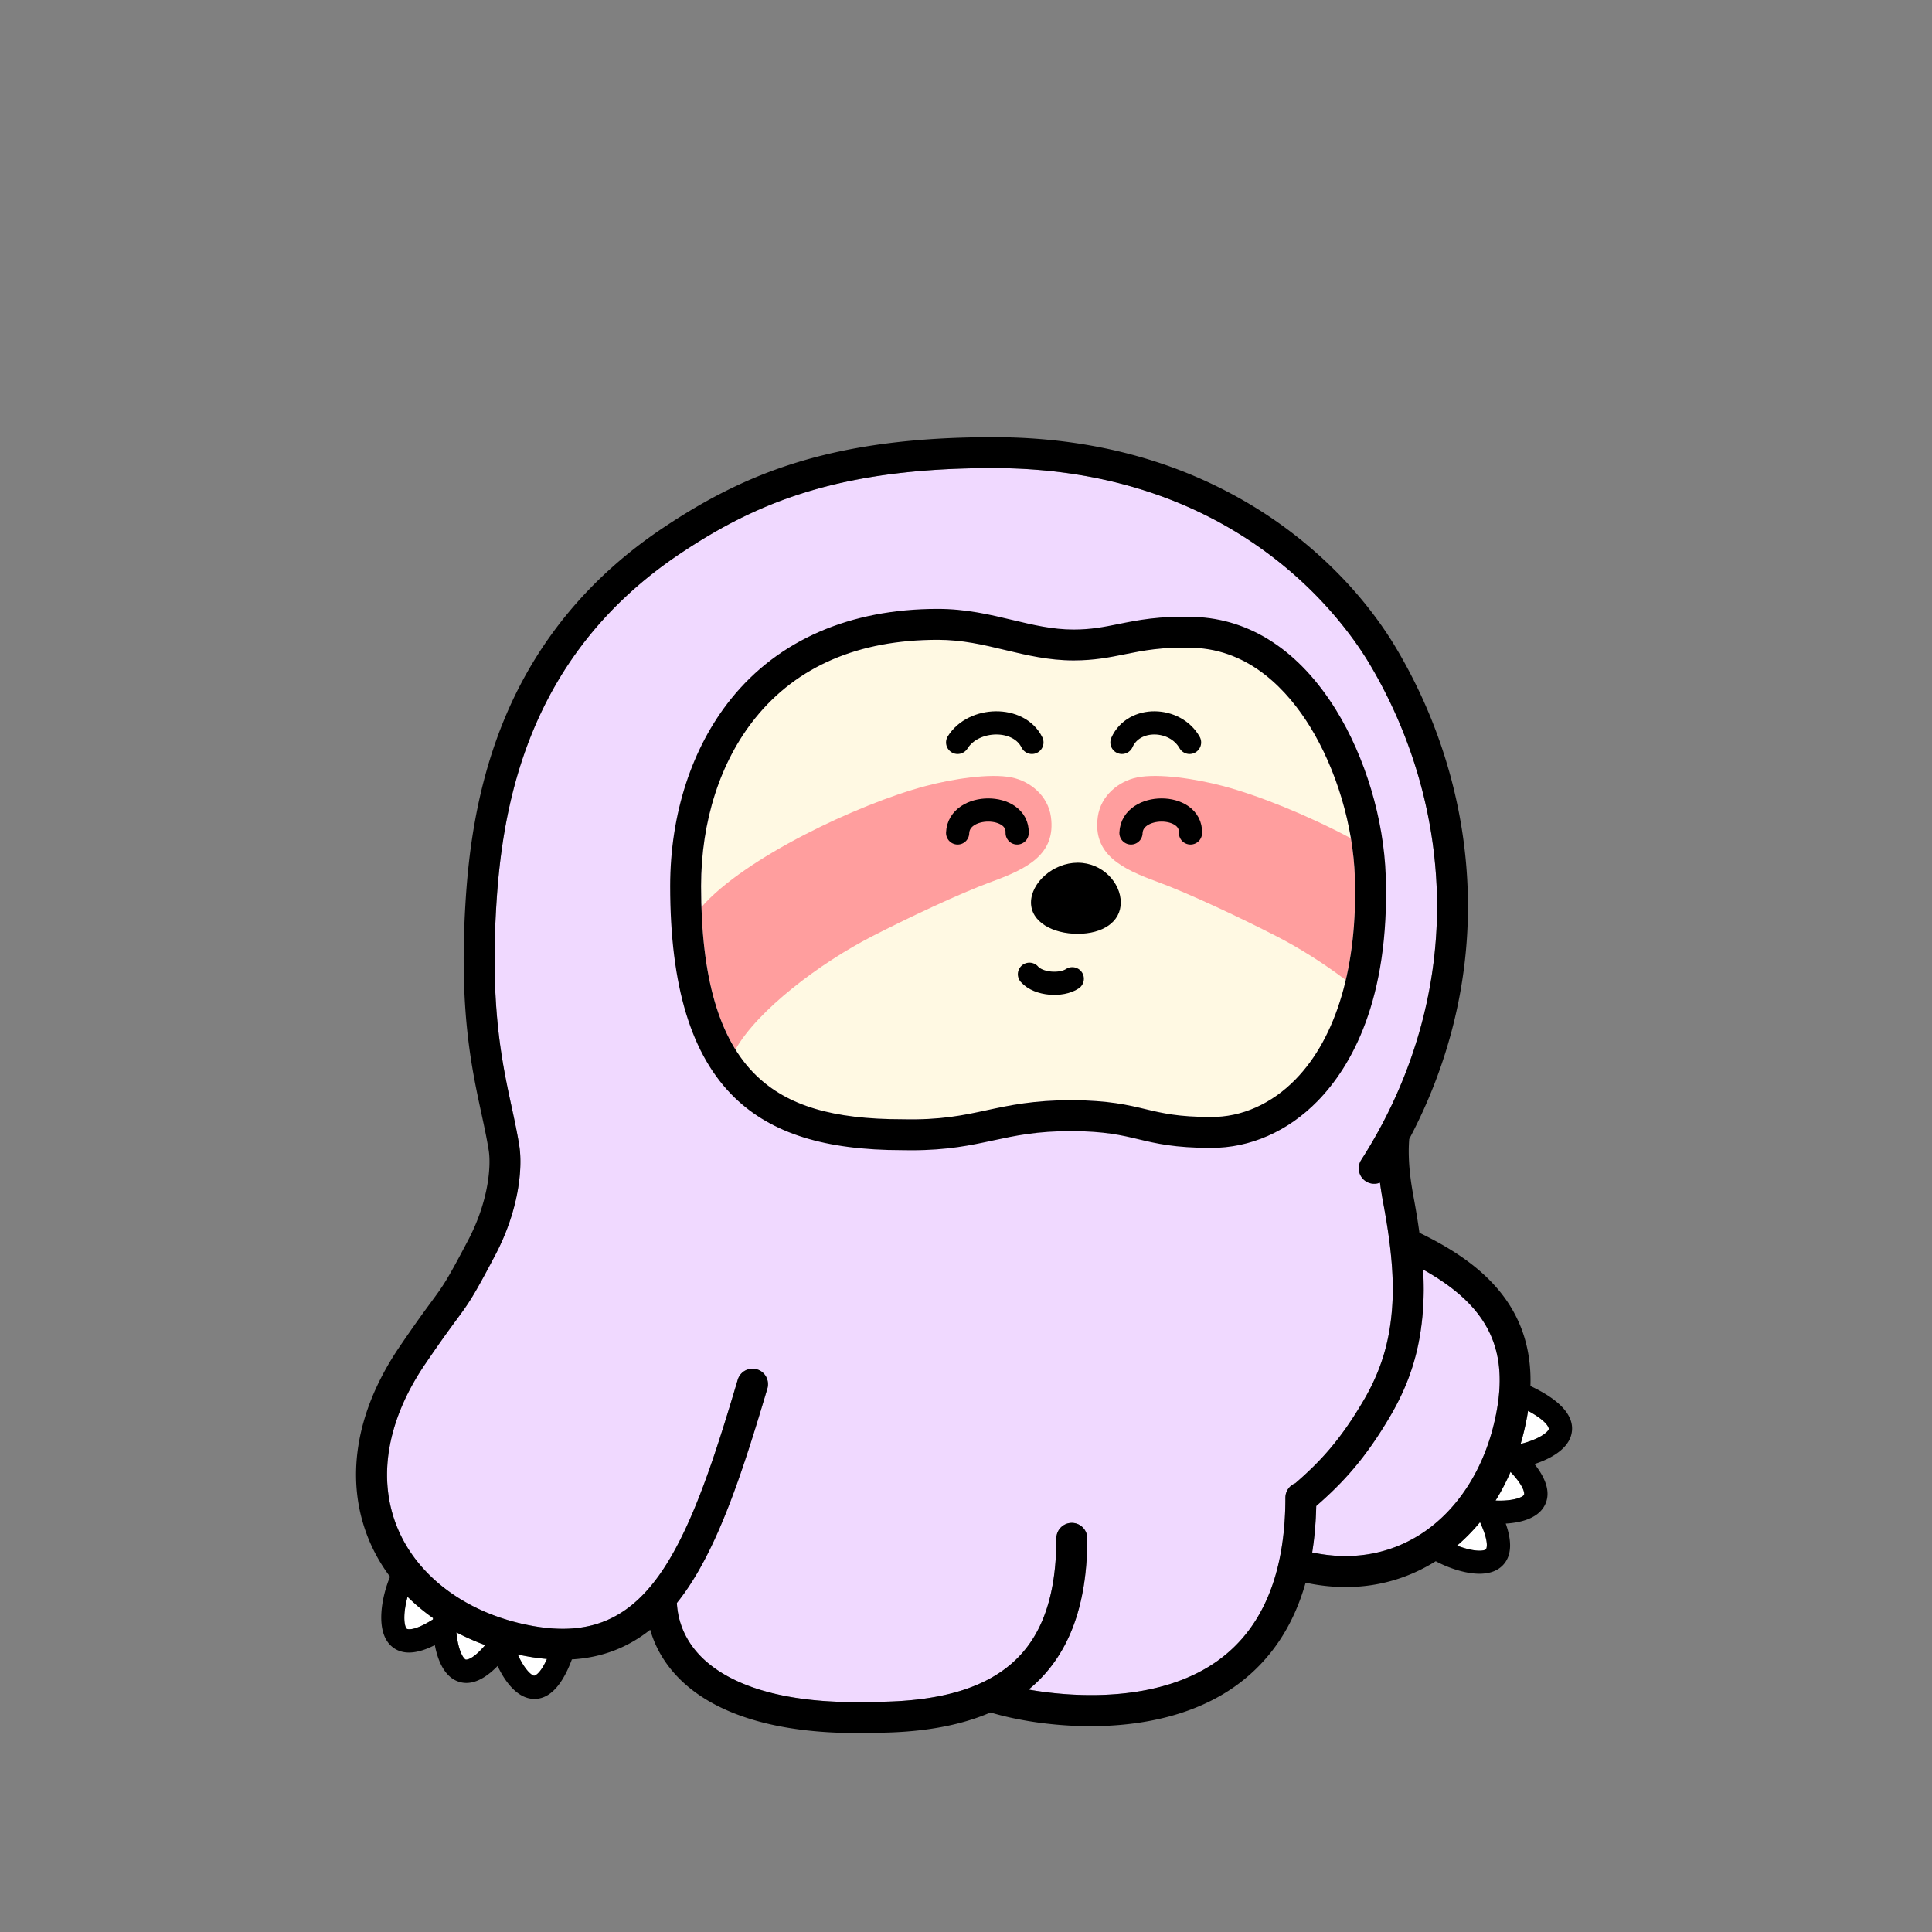
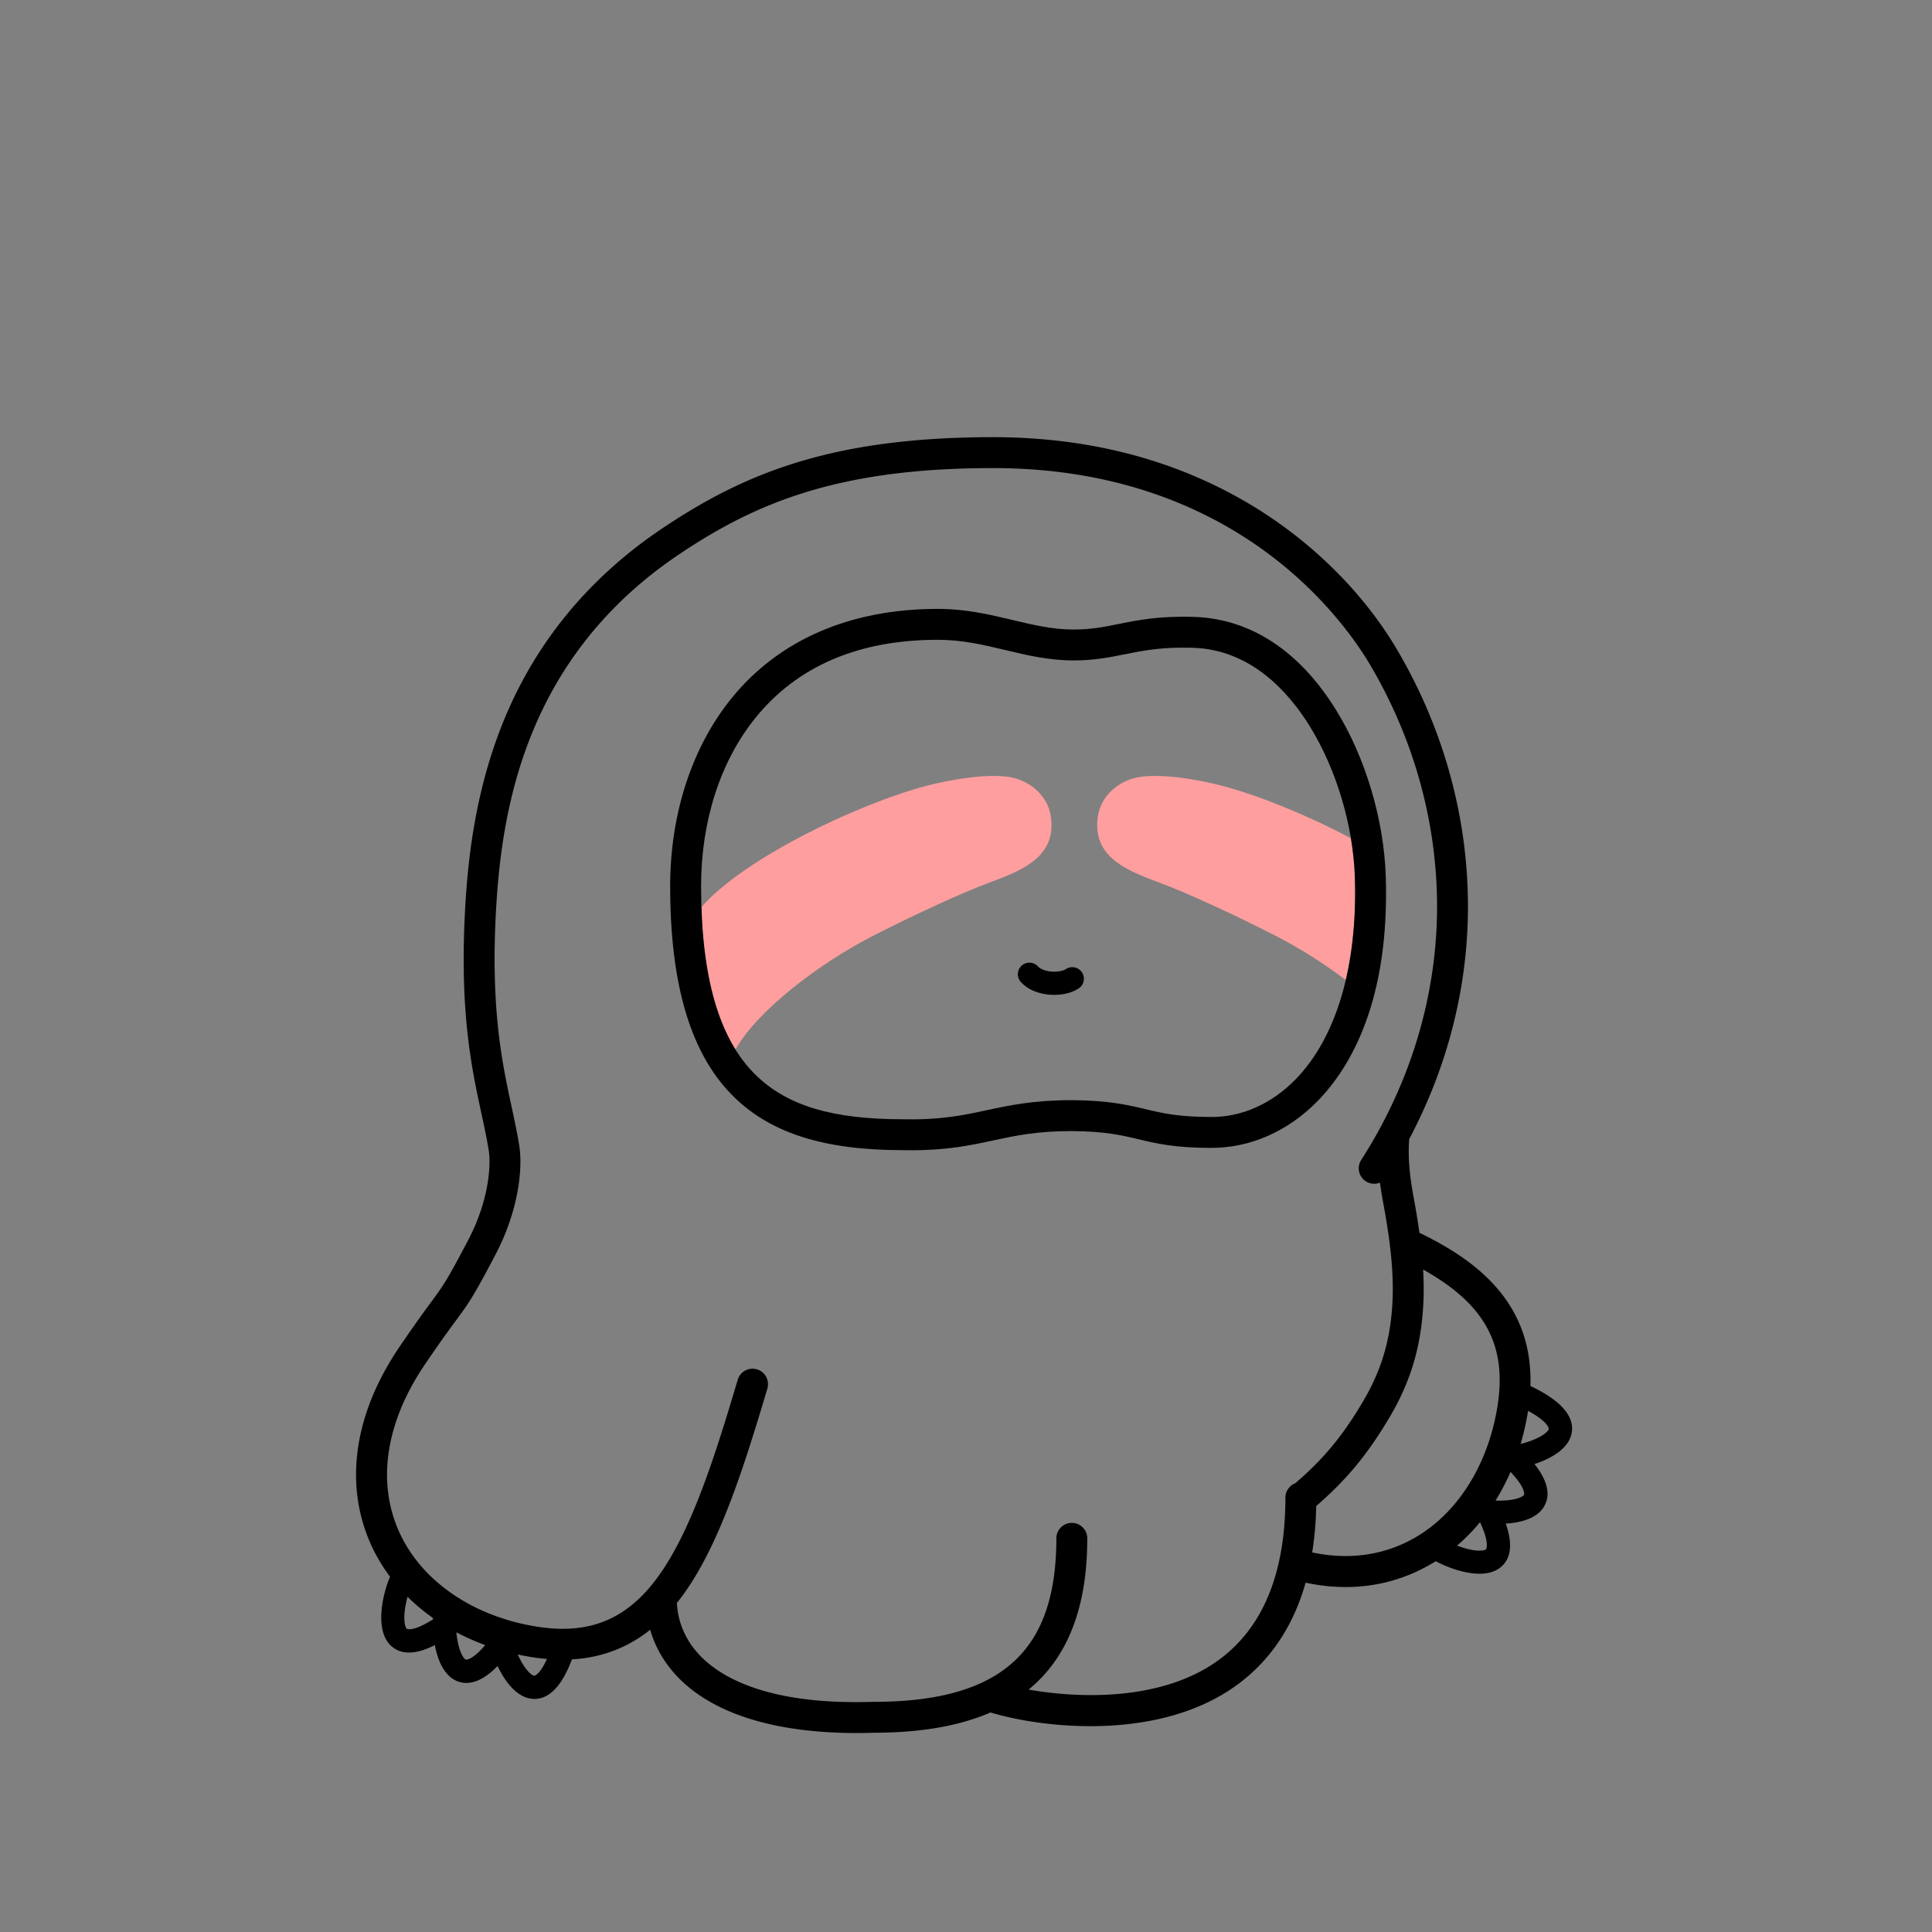
<svg xmlns="http://www.w3.org/2000/svg" xml:space="preserve" id="body" x="0" y="0" style="enable-background:new 0 0 1000 1000" version="1.1" viewBox="0 0 1000 1000">
  <rect x="0" y="0" width="1000" height="1000" fill="#808080" stroke="none" />
  <style type="text/css">.body-st0{fill:#fff}.body-st1{fill:#f0d9ff}.pattern-st0{fill:#fff9e3}.pattern-st1{fill:#ff9e9e}.eye-st0,.mouth-st0{fill:none;stroke:#000;stroke-width:12;stroke-linecap:round}.eye-st0{stroke-miterlimit:10}.mouth-st0{stroke-linejoin:round}</style>
  <g>
-     <path d="m224.12 837.49-.03.72c-10.64 6.72-13.53 4.85-13.56 4.82-.89-.85-1.84-4.52-.77-11.14.31-1.89.73-3.72 1.19-5.4 4.01 3.98 8.42 7.65 13.17 11zM251.14 851.49c-7.06 8.28-10.07 7.51-10.1 7.5-1.12-.52-3.19-3.69-4.31-10.3-.22-1.29-.38-2.56-.49-3.79 4.73 2.49 9.71 4.7 14.9 6.59zM283.1 858.68c-3.83 8.49-6.58 8.64-6.62 8.67-1.23-.15-4.18-2.53-7.28-8.48-.44-.84-.84-1.68-1.22-2.52 1.89.41 3.79.79 5.72 1.12 3.2.56 6.33.95 9.4 1.21zM766.06 787.88c5.29 11.41 3.07 14.04 3.04 14.06-.96.78-4.72 1.25-11.15-.66a52 52 0 0 1-3.77-1.29c4.28-3.66 8.24-7.7 11.88-12.11zM781.85 761.84c8.23 8.76 7 11.85 6.98 11.89-.66 1.04-4.07 2.69-10.77 2.96a52.2 52.2 0 0 1-3.96-.01c2.9-4.66 5.49-9.62 7.75-14.84zM790.92 730.25c10.96 5.95 10.74 9.37 10.74 9.41-.31 1.19-3.05 3.81-9.34 6.12a48.5 48.5 0 0 1-5.25 1.6c1.46-4.94 2.65-10.06 3.56-15.34.1-.6.19-1.2.29-1.79z" class="body-st0" />
-     <path d="M736.6 657.11c32.67 18.27 43.84 39.87 38.26 72.2-4.92 28.47-19.52 52.21-40.06 65.12-16.39 10.3-35.51 13.39-55.61 9.1 1.21-7.56 1.91-15.57 2.09-24.02 13.92-12.13 25.41-24.61 38.18-46.32 10.32-17.54 15.58-34.6 17.07-55.3.47-6.53.5-13.37.07-20.78z" class="body-st1" />
-     <path d="M743.82 468.04c.22 46.21-13.35 91.98-39.26 132.36-2.39 3.71-1.31 8.66 2.41 11.05a8.01 8.01 0 0 0 7.31.68c.61 4.7 1.34 8.67 1.85 11.44 4.12 22.27 5.48 38.67 4.44 53.18-1.3 18.11-5.9 33.02-14.9 48.33-11.85 20.14-22.08 31.25-35.25 42.66-2.98 1.17-5.1 4.06-5.1 7.45 0 38.76-11.44 66.9-34.02 83.66-29.61 21.98-73.12 20.22-98.9 15.67 20.34-16.63 30.37-42.63 30.37-78.28 0-4.42-3.59-8-8-8-4.42 0-8 3.58-8 8 0 28.72-6.89 49.29-21.05 62.88-15.25 14.63-39.24 21.74-73.34 21.74h-.27c-52.03 1.71-76.84-11.37-88.5-22.65-8.13-7.87-12.69-17.7-13.26-28.53 1.3-1.62 2.59-3.31 3.84-5.07 18.25-25.57 30.75-64.68 43-105.89 1.25-4.24-1.16-8.69-5.39-9.95a7.997 7.997 0 0 0-9.95 5.39c-11.84 39.86-23.87 77.59-40.68 101.16-16.51 23.13-36.47 31.27-64.75 26.39-33.19-5.73-59.52-24.52-70.44-50.24-10.9-25.71-5.91-56.04 14.07-85.41 7.99-11.76 12.65-18.09 16.06-22.72 6.7-9.11 8.73-11.86 20.28-33.81 12.12-23.03 14.24-44.86 12.38-56.56-1.05-6.59-2.45-13.09-3.94-19.99-4.92-22.78-11.05-51.14-8.01-103.22 3.12-53.36 16.36-130.39 95.1-183.12 39.77-26.63 82.55-44.36 162.08-44.36 125.22 0 181.05 77.95 195.17 101.84 22.45 37.96 34.43 80.81 34.65 123.92z" class="body-st1" />
+     <path d="M736.6 657.11z" class="body-st1" />
    <path d="M792.15 717.4c8.41 3.97 24.31 12.72 21.14 25.21-1.9 7.46-10.49 12.39-19.04 15.17 5.24 6.63 9.35 15 4.74 22.33-3.62 5.76-11.61 8.03-19.62 8.49 2.82 7.97 4.01 17.21-2.71 22.66-2.91 2.36-6.74 3.3-10.89 3.3-7.74 0-16.58-3.25-22.64-6.48-14.19 8.88-29.97 13.37-46.57 13.37-6.81 0-13.75-.75-20.78-2.26-6.31 22.34-17.99 39.92-34.94 52.51-22.3 16.55-50.84 21.76-76.42 21.76-20.82 0-39.68-3.45-51.61-7.06-.04-.01-.07-.03-.11-.04-16.11 6.99-36.13 10.48-60.19 10.5-3.1.1-6.16.15-9.16.15-41.05 0-72.34-9.38-90.87-27.3-7.77-7.53-13.14-16.39-15.94-26.15-11.76 9.36-25.21 14.45-40.53 15.34-3.22 8.67-9.22 20.46-19.35 20.46-.53 0-1.07-.03-1.63-.1-7.64-.92-13.63-8.81-17.48-16.94-4.54 4.66-10.19 8.77-16.14 8.77-1.78 0-3.59-.37-5.4-1.21-6.18-2.85-9.45-10.48-10.94-18.38-4.24 2.16-8.95 3.85-13.37 3.85-3.44 0-6.7-1.02-9.44-3.62-8.33-7.93-4.42-26.11-.37-35.62-4.28-5.7-7.86-11.86-10.64-18.39-13.1-30.89-7.57-66.64 15.57-100.66 8.16-12 12.92-18.47 16.4-23.2 6.32-8.59 8.02-10.9 19.01-31.78 11-20.91 11.93-39.13 10.74-46.6-.98-6.15-2.34-12.45-3.78-19.12-5.13-23.73-11.51-53.27-8.34-107.53 1.42-24.3 5.13-60.93 20.89-98.24 16.74-39.62 44.09-72.34 81.28-97.25 42.19-28.25 87.41-47.06 170.98-47.06 50.46 0 95.87 12.09 134.97 35.94 30.63 18.69 56.9 44.88 73.98 73.75 23.89 40.41 36.64 86.05 36.86 131.99.21 42.01-10.25 83.63-30.4 121.61-.98 12.47 1.24 24.51 2.46 31.1 1.14 6.19 2.08 11.95 2.82 17.4 28.66 13.91 58.83 35.55 57.46 79.33zm9.51 22.26c0-.04.22-3.46-10.74-9.41-.1.59-.19 1.19-.29 1.79-.91 5.28-2.1 10.4-3.56 15.34 1.68-.41 3.46-.94 5.25-1.6 6.29-2.31 9.03-4.93 9.34-6.12zm-12.83 34.07c.02-.04 1.25-3.13-6.98-11.89-2.26 5.22-4.85 10.18-7.75 14.84 1.28.05 2.61.06 3.96.01 6.7-.27 10.11-1.92 10.77-2.96zm-13.97-44.42c5.58-32.33-5.59-53.93-38.26-72.2.43 7.41.4 14.25-.07 20.78-1.49 20.7-6.75 37.76-17.07 55.3-12.77 21.71-24.26 34.19-38.18 46.32-.18 8.45-.88 16.46-2.09 24.02 20.1 4.29 39.22 1.2 55.61-9.1 20.54-12.91 35.14-36.65 40.06-65.12zm-5.76 72.63c.03-.02 2.25-2.65-3.04-14.06-3.64 4.41-7.6 8.45-11.88 12.11 1.2.46 2.46.9 3.77 1.29 6.43 1.91 10.19 1.44 11.15.66zM704.56 600.4c25.91-40.38 39.48-86.15 39.26-132.36-.22-43.11-12.2-85.96-34.65-123.92-14.12-23.89-69.95-101.84-195.17-101.84-79.53 0-122.31 17.73-162.08 44.36-78.74 52.73-91.98 129.76-95.1 183.12-3.04 52.08 3.09 80.44 8.01 103.22 1.49 6.9 2.89 13.4 3.94 19.99 1.86 11.7-.26 33.53-12.38 56.56-11.55 21.95-13.58 24.7-20.28 33.81-3.41 4.63-8.07 10.96-16.06 22.72-19.98 29.37-24.97 59.7-14.07 85.41 10.92 25.72 37.25 44.51 70.44 50.24 28.28 4.88 48.24-3.26 64.75-26.39 16.81-23.57 28.84-61.3 40.68-101.16a7.997 7.997 0 0 1 9.95-5.39c4.23 1.26 6.64 5.71 5.39 9.95-12.25 41.21-24.75 80.32-43 105.89-1.25 1.76-2.54 3.45-3.84 5.07.57 10.83 5.13 20.66 13.26 28.53 11.66 11.28 36.47 24.36 88.5 22.65h.27c34.1 0 58.09-7.11 73.34-21.74 14.16-13.59 21.05-34.16 21.05-62.88 0-4.42 3.58-8 8-8 4.41 0 8 3.58 8 8 0 35.65-10.03 61.65-30.37 78.28 25.78 4.55 69.29 6.31 98.9-15.67 22.58-16.76 34.02-44.9 34.02-83.66 0-3.39 2.12-6.28 5.1-7.45 13.17-11.41 23.4-22.52 35.25-42.66 9-15.31 13.6-30.22 14.9-48.33 1.04-14.51-.32-30.91-4.44-53.18-.51-2.77-1.24-6.74-1.85-11.44a8.01 8.01 0 0 1-7.31-.68c-3.72-2.39-4.8-7.34-2.41-11.05zM276.48 867.35c.04-.03 2.79-.18 6.62-8.67-3.07-.26-6.2-.65-9.4-1.21-1.93-.33-3.83-.71-5.72-1.12.38.84.78 1.68 1.22 2.52 3.1 5.95 6.05 8.33 7.28 8.48zm-35.44-8.36c.03.01 3.04.78 10.1-7.5-5.19-1.89-10.17-4.1-14.9-6.59.11 1.23.27 2.5.49 3.79 1.12 6.61 3.19 9.78 4.31 10.3zm-16.95-20.78.03-.72c-4.75-3.35-9.16-7.02-13.17-11-.46 1.68-.88 3.51-1.19 5.4-1.07 6.62-.12 10.29.77 11.14.03.03 2.92 1.9 13.56-4.82z" />
  </g>
  <g>
-     <path d="M701.28 454.1c1.47 45.65-9.44 82.8-30.71 104.59-12.37 12.67-27.93 19.6-43.76 19.45-16.88 0-25.12-1.96-33.86-4.04-9.32-2.22-18.95-4.51-38.11-4.66-19.92 0-32.26 2.66-44.2 5.22-12.18 2.62-23.68 5.1-43.39 4.66h-.18c-36.11 0-59.43-6.98-75.63-22.64-19.22-18.57-28.56-50.63-28.56-98.04 0-33.64 9.95-64.51 28.01-86.92 21.7-26.92 53.48-40.56 94.47-40.56 12.77 0 23.56 2.58 34.99 5.31 11.06 2.64 22.5 5.37 35.36 5.37 10.7 0 18.73-1.62 26.49-3.19 9.44-1.9 19.22-3.88 35.4-3.35 29.69.97 49.18 22.59 60.31 40.55 13.78 22.25 22.51 51.5 23.37 78.25z" class="pattern-st0" />
    <g>
      <path d="M451.439 484.609c17.699-9.087 45.13-22.133 61.882-28.255 17.933-6.554 33.337-13.968 30.64-33.528-1.53-11.093-10.9-18.532-20.397-20.432-11.155-2.232-30.59.758-44.672 4.512-34.655 9.24-93.646 37.127-115.832 62.601 1.046 32.044 6.846 56.386 17.596 73.69 11.533-20.342 43.53-44.596 70.783-58.588zM588.606 402.394c-9.498 1.9-18.867 9.34-20.397 20.432-2.697 19.56 12.707 26.974 30.64 33.528 16.751 6.122 44.183 19.168 61.882 28.255 11.737 6.026 24.352 13.959 35.837 22.66 3.71-15.83 5.338-33.724 4.712-53.169-.213-6.631-.913-13.416-2.05-20.21-22.79-12.106-47.732-22.125-65.953-26.984-14.08-3.754-33.517-6.744-44.671-4.512z" class="pattern-st1" />
    </g>
    <path d="M717.27 453.59c2.06 64.14-18.03 98.63-35.25 116.28-15.44 15.81-35.07 24.38-55.27 24.27-18.69 0-28.25-2.27-37.5-4.47-8.84-2.11-17.19-4.09-34.47-4.23-18.16 0-29.14 2.36-40.77 4.86-11.6 2.5-23.56 5.07-42.33 5.07-1.52 0-3.08-.02-4.69-.05-39.99-.02-67.53-8.64-86.67-27.13-22.5-21.74-33.44-57.58-33.44-109.55 0-37.28 11.2-71.72 31.55-96.96 24.54-30.44 61.51-46.52 106.93-46.52 14.65 0 26.88 2.92 38.71 5.74 10.62 2.54 20.66 4.94 31.64 4.94 9.1 0 15.69-1.33 23.32-2.87 9.86-1.99 21.02-4.25 39.1-3.66 29.1.95 54.48 17.59 73.38 48.12 15.19 24.52 24.82 56.73 25.76 86.16zm-46.7 105.1c21.27-21.79 32.18-58.94 30.71-104.59-.86-26.75-9.59-56-23.37-78.25-11.13-17.96-30.62-39.58-60.31-40.55-16.18-.53-25.96 1.45-35.4 3.35-7.76 1.57-15.79 3.19-26.49 3.19-12.86 0-24.3-2.73-35.36-5.37-11.43-2.73-22.22-5.31-34.99-5.31-40.99 0-72.77 13.64-94.47 40.56-18.06 22.41-28.01 53.28-28.01 86.92 0 47.41 9.34 79.47 28.56 98.04 16.2 15.66 39.52 22.64 75.63 22.64h.18c19.71.44 31.21-2.04 43.39-4.66 11.94-2.56 24.28-5.22 44.2-5.22 19.16.15 28.79 2.44 38.11 4.66 8.74 2.08 16.98 4.04 33.86 4.04 15.83.15 31.39-6.78 43.76-19.45z" />
  </g>
  <g>
-     <path d="M495.668 431.14c.592-15.839 31.39-15.839 30.799 0M585.393 431.14c.592-15.839 31.39-15.839 30.799 0M615.714 384.268c-7.474-13.176-28.85-13.77-35 0M495.668 384.268c8.212-13.176 31.698-13.77 38.456 0" class="eye-st0" />
-   </g>
+     </g>
  <g>
    <path d="M555.014 506.603c-5.632 3.735-17.432 3.05-22.183-2.344" class="mouth-st0" />
  </g>
-   <path d="M533.642 467.139c0-10.162 11.359-20.601 24.19-20.601s22.275 10.439 22.275 20.6-9.445 16.2-22.275 16.2-24.19-6.037-24.19-16.2Z" />
</svg>